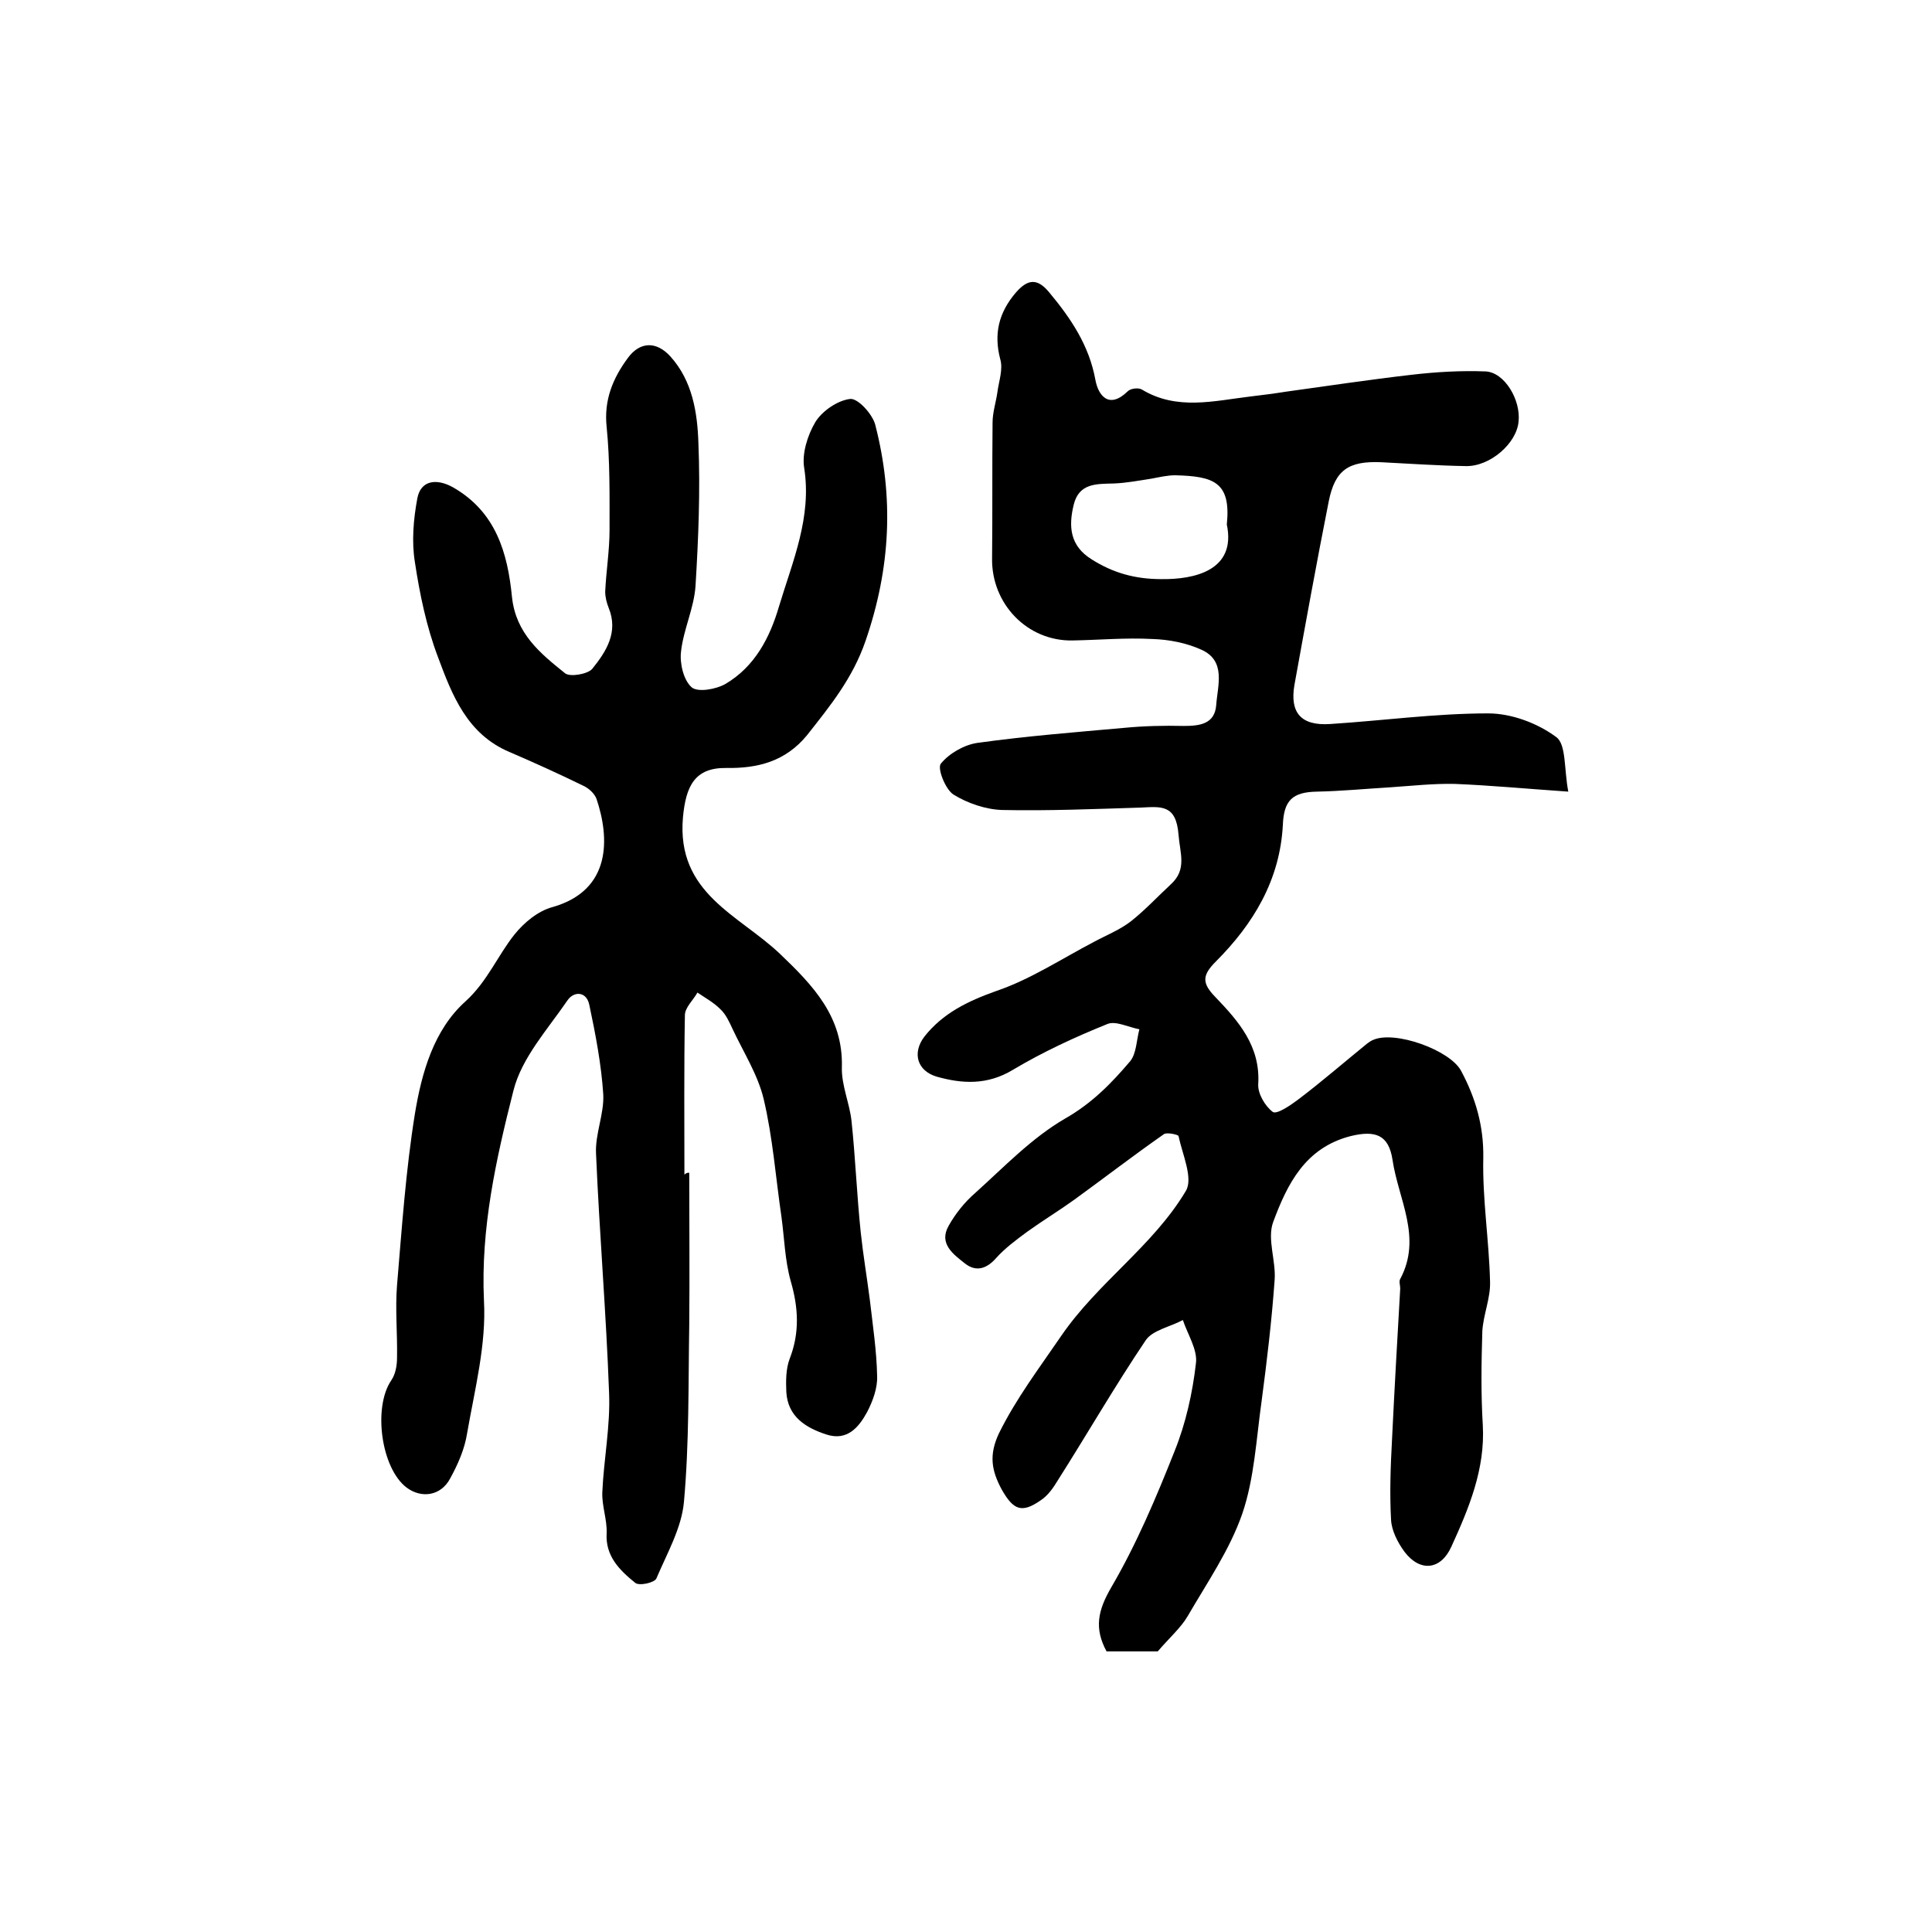
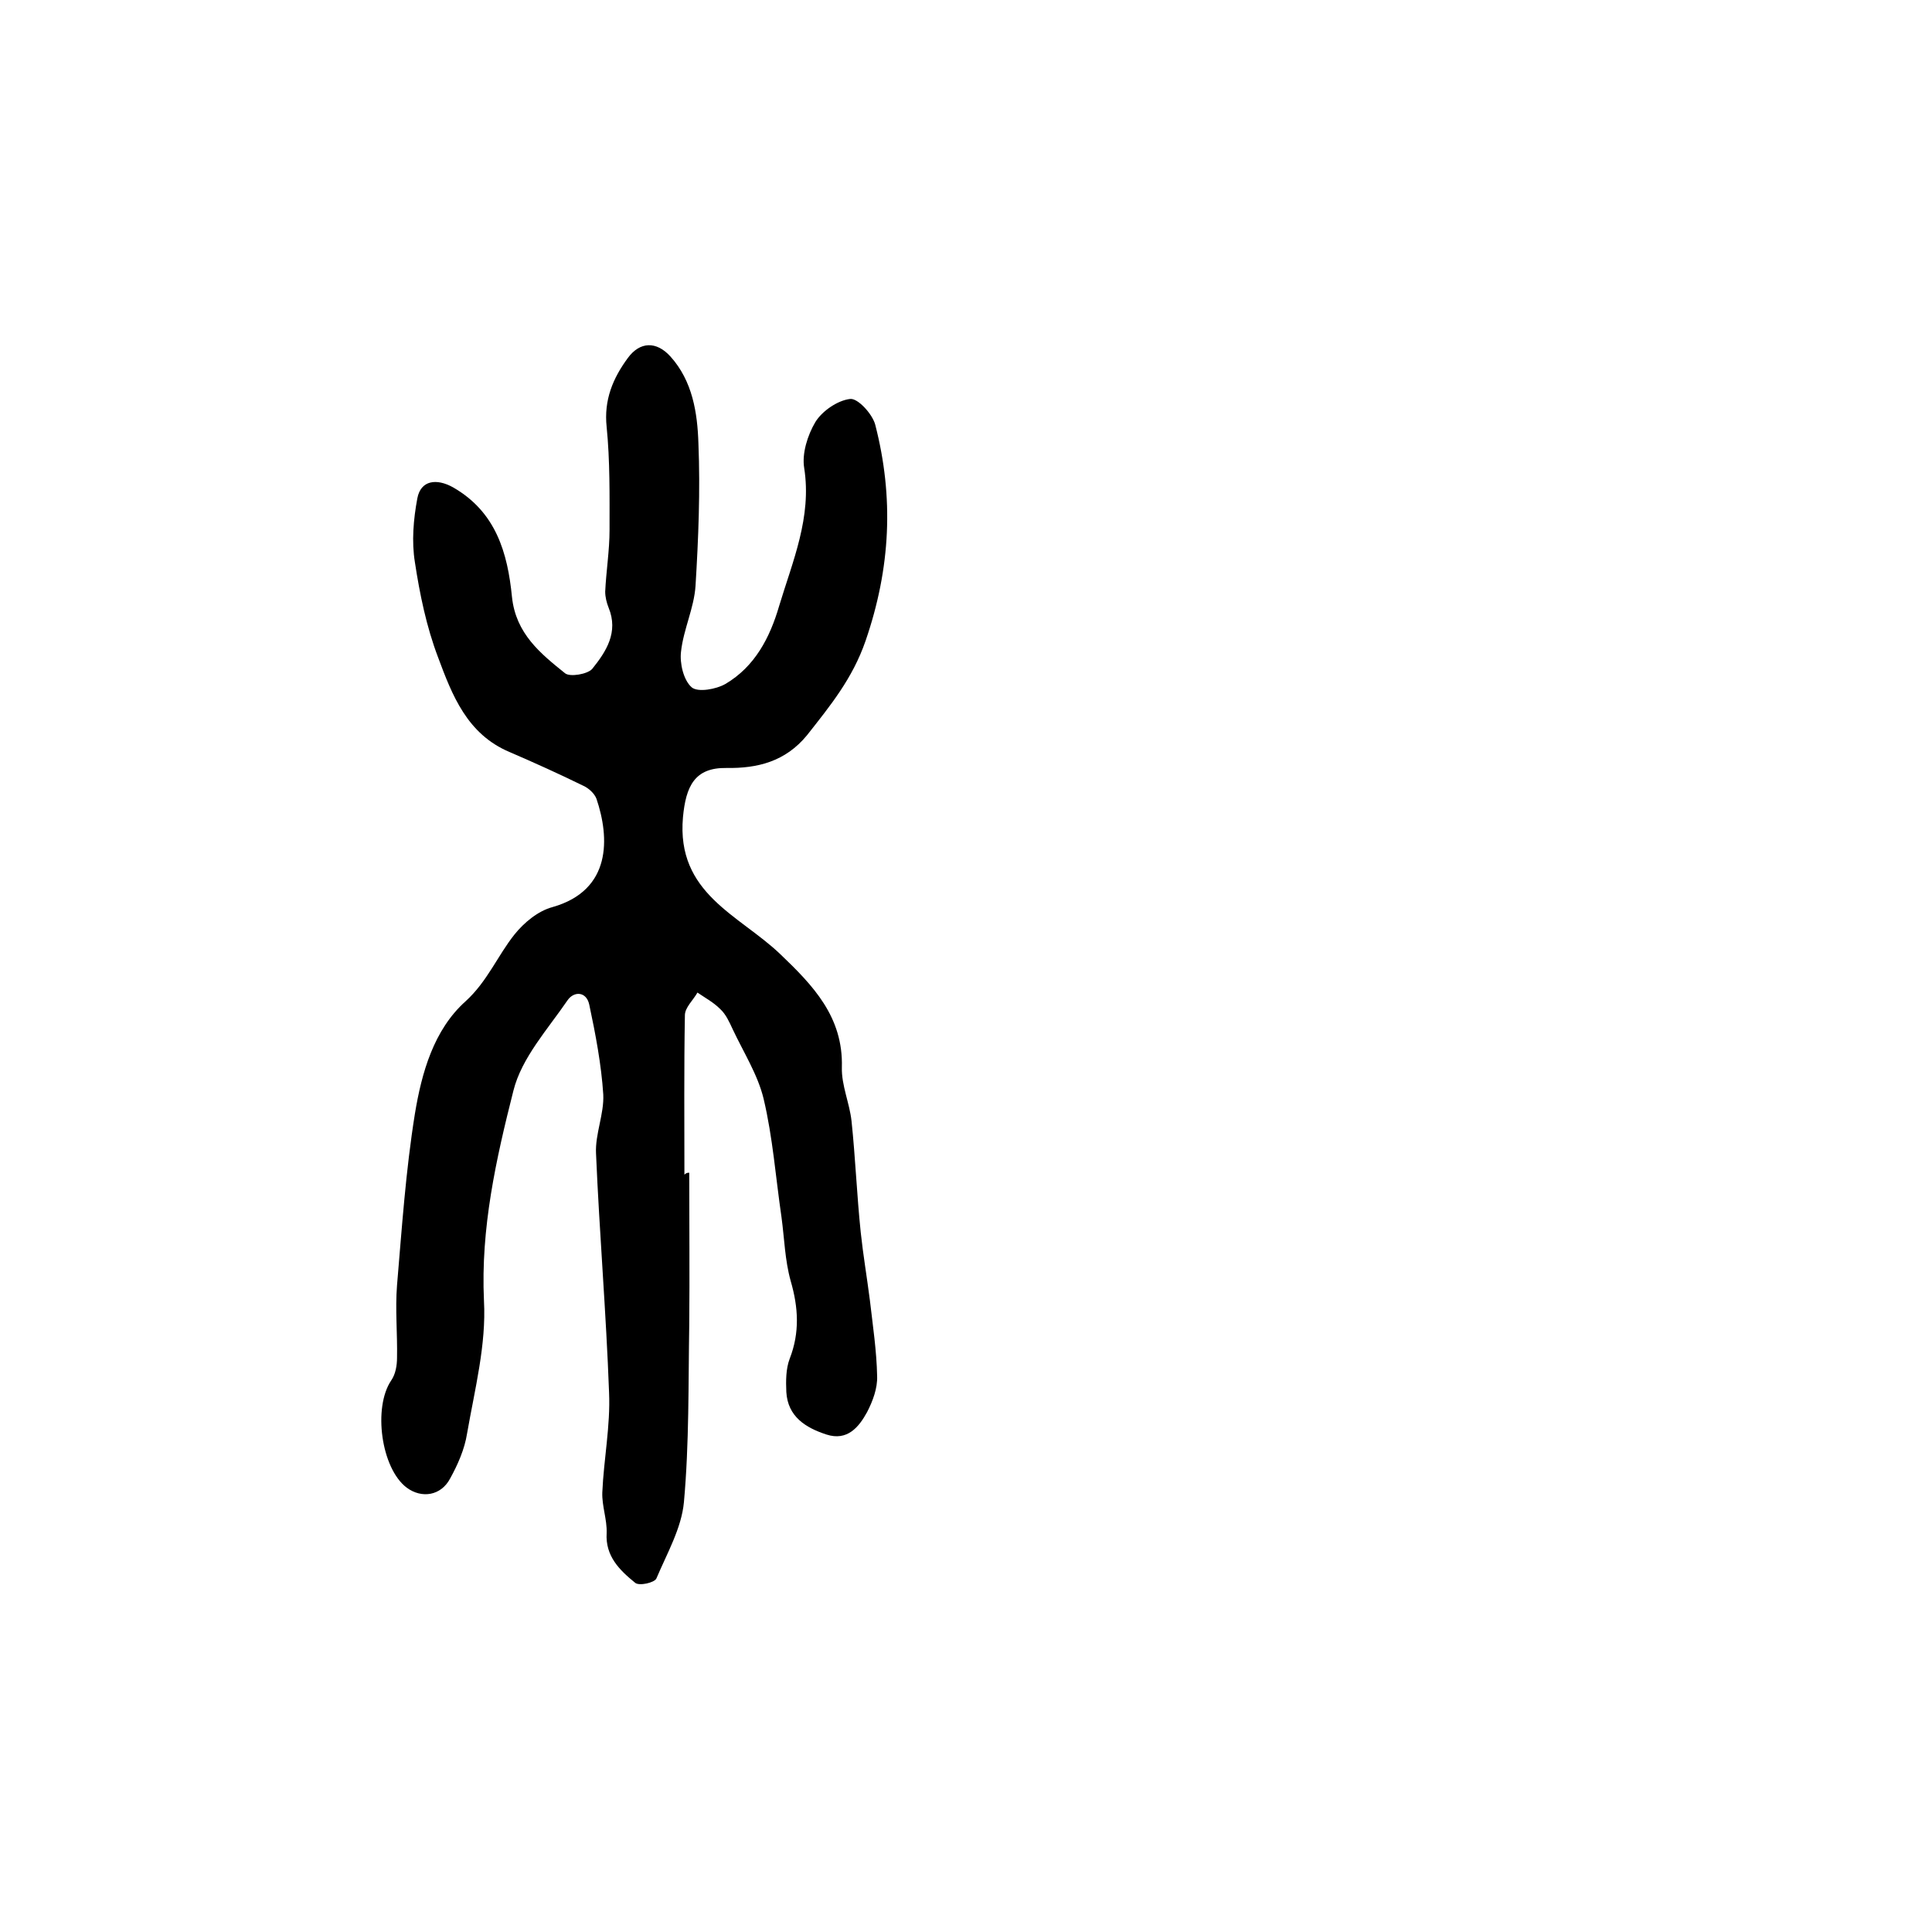
<svg xmlns="http://www.w3.org/2000/svg" version="1.1" id="图层_1" x="0px" y="0px" viewBox="0 0 400 400" style="enable-background:new 0 0 400 400;" xml:space="preserve">
  <style type="text/css">
	.st0{fill:#FFFFFF;}
</style>
  <g>
-     <path d="M239.7,341.9c-3.1,0-6.9,0-10.6,0c-2.6-4.8-1.8-8.5,1-13.3c5.2-8.9,9.3-18.6,13.1-28.2c2.3-5.7,3.7-12,4.4-18.1   c0.4-2.8-1.7-6-2.7-9c-2.6,1.4-6.3,2.1-7.7,4.2c-6.4,9.5-12.1,19.4-18.2,29c-0.9,1.5-2,3.1-3.5,4.1c-4,2.8-5.7,2-8.1-2.2   c-2.1-3.9-2.7-7.1-0.6-11.6c3.6-7.3,8.4-13.6,12.9-20.2c7.6-11.1,19-18.6,25.8-30c1.6-2.6-0.7-7.6-1.5-11.4c-0.1-0.3-2.4-0.8-3-0.4   c-6.3,4.4-12.4,9.1-18.6,13.6c-3.2,2.3-6.5,4.3-9.7,6.6c-2.3,1.7-4.6,3.4-6.4,5.4c-2,2.3-4.2,3-6.5,1.2c-2.4-1.9-5.5-4.1-3.4-7.8   c1.4-2.5,3.3-4.9,5.5-6.8c6-5.4,11.7-11.4,18.6-15.4c5.6-3.2,9.6-7.3,13.5-11.9c1.3-1.6,1.3-4.4,1.9-6.6c-2.2-0.4-4.9-1.8-6.6-1.1   c-6.7,2.7-13.4,5.8-19.6,9.5c-5.3,3.2-10.5,2.9-15.8,1.4c-4-1.2-5.1-4.9-2.5-8.3c3.8-4.8,8.9-7.3,14.8-9.4   c7.1-2.4,13.6-6.7,20.3-10.2c2.6-1.4,5.4-2.5,7.7-4.3c2.9-2.3,5.5-5.1,8.2-7.6c3.4-3.1,1.9-6.4,1.6-10.3c-0.5-6.3-3.6-5.8-7.8-5.6   c-9.6,0.3-19.2,0.7-28.7,0.5c-3.4-0.1-7.2-1.4-10.1-3.2c-1.7-1.1-3.4-5.5-2.6-6.4c1.7-2.1,4.8-3.9,7.6-4.3   c10.1-1.4,20.2-2.2,30.3-3.1c4.1-0.4,8.3-0.5,12.4-0.4c3.3,0,6.4-0.4,6.7-4.3c0.3-4.1,2.1-9.2-3.1-11.5c-3.1-1.4-6.7-2.1-10.1-2.2   c-5.5-0.3-11,0.2-16.5,0.3c-9.4,0.2-16.9-7.6-16.7-17.1c0.1-9.3,0-18.7,0.1-28c0-2.1,0.7-4.2,1-6.3c0.3-2.3,1.2-4.7,0.6-6.8   c-1.4-5.3-0.3-9.7,3.2-13.8c2.5-2.9,4.5-3,6.9-0.1c4.5,5.4,8.3,11,9.6,18.2c0.6,3.2,2.8,6.1,6.7,2.3c0.6-0.6,2.3-0.8,3-0.3   c7.2,4.3,14.8,2.3,22.3,1.4c2.5-0.3,4.9-0.6,7.4-1c8.7-1.2,17.3-2.5,26-3.5c5.1-0.6,10.3-0.9,15.4-0.7c3.9,0.2,7.3,5.9,6.8,10.4   c-0.4,4.5-5.9,9.3-10.9,9.2c-5.8-0.1-11.7-0.5-17.5-0.8c-6.8-0.3-9.6,1.6-10.9,8.1c-2.5,12.6-4.8,25.3-7.1,38   c-1,5.8,1.4,8.5,7.4,8.1c10.9-0.7,21.8-2.2,32.7-2.2c4.8,0,10.2,2,14.1,4.9c2.1,1.5,1.6,6.7,2.5,11.3c-8.7-0.6-16.1-1.3-23.5-1.6   c-4.4-0.1-8.9,0.4-13.3,0.7c-5.1,0.3-10.2,0.8-15.3,0.9c-5,0.1-6.8,1.8-7,6.9c-0.6,11.4-6.1,20.5-13.9,28.3   c-2.9,2.9-2.8,4.5-0.1,7.3c4.8,5,9.4,10.2,8.9,18.1c-0.1,1.9,1.4,4.5,3,5.7c0.8,0.6,3.6-1.3,5.2-2.5c4.9-3.7,9.5-7.7,14.3-11.6   c0.4-0.3,0.8-0.6,1.3-0.8c4.5-2,15.9,2.1,18.2,6.4c3,5.6,4.7,11.4,4.6,18c-0.2,8.6,1.2,17.1,1.4,25.7c0.1,3.4-1.4,6.8-1.6,10.2   c-0.2,6.5-0.3,13,0.1,19.5c0.5,9.1-2.9,17.2-6.5,25.1c-2.2,4.9-6.5,5.3-9.7,1.1c-1.4-1.9-2.7-4.4-2.8-6.7c-0.3-5.5-0.1-11,0.2-16.5   c0.5-10.4,1.1-20.9,1.7-31.3c0-0.7-0.3-1.5,0-2c4.6-8.6-0.4-16.5-1.6-24.7c-0.8-5.2-3.6-6.1-8.6-4.9c-9.5,2.4-13.2,10-16.1,17.8   c-1.3,3.5,0.6,8,0.3,12c-0.6,8.4-1.6,16.8-2.7,25.1c-1.1,7.8-1.5,16-4,23.3c-2.6,7.5-7.3,14.3-11.3,21.2   C244.5,337,242.1,339.1,239.7,341.9z M254,108.6c0.9-8.8-2.7-10-10.7-10.2c-1.6,0-3.3,0.4-4.9,0.7c-2.6,0.4-5.2,0.9-7.8,1   c-3.6,0.1-7.2-0.1-8.3,4.4c-1.1,4.5-0.8,8.5,3.7,11.3c4.4,2.8,9,4.1,14.4,4.1C247.3,120,256,118.1,254,108.6z" />
    <path d="M142.7,242.8c0,10.5,0.1,21,0,31.5c-0.2,12.2,0,24.5-1.1,36.7c-0.5,5.4-3.5,10.6-5.7,15.8c-0.4,0.9-3.6,1.6-4.4,0.9   c-3.2-2.6-6.2-5.5-5.9-10.3c0.1-2.8-1-5.6-0.9-8.4c0.3-6.9,1.7-13.8,1.4-20.7c-0.6-16.5-2-33-2.7-49.5c-0.2-4,1.7-8.2,1.5-12.2   c-0.4-6.2-1.6-12.5-2.9-18.6c-0.6-2.8-3.2-2.8-4.5-0.9c-4.1,6-9.5,11.9-11.2,18.7c-3.6,14.2-6.8,28.5-6.1,43.5   c0.5,9.1-1.9,18.3-3.5,27.5c-0.5,3.2-1.9,6.4-3.5,9.3c-1.9,3.6-5.9,4.2-9,1.9c-5.3-4-7-16.6-3.2-22.2c0.9-1.3,1.2-3.1,1.2-4.7   c0.1-5-0.4-10,0-15c1-11.8,1.8-23.7,3.7-35.5c1.4-8.5,3.9-17.4,10.5-23.3c4.5-4.1,6.6-9.4,10.1-13.8c2-2.5,4.9-4.9,7.9-5.7   c12.3-3.5,11.8-14.4,9.1-22.4c-0.4-1.1-1.6-2.2-2.7-2.7c-5.1-2.5-10.2-4.8-15.3-7c-8.8-3.7-11.9-11.8-14.8-19.6   c-2.4-6.3-3.8-13.1-4.8-19.7c-0.7-4.3-0.3-8.9,0.5-13.2c0.7-3.8,4-4.2,7.4-2.3c8.9,5.1,11.3,13.6,12.2,22.7   c0.8,7.6,5.9,11.7,11,15.8c1,0.8,4.6,0.2,5.6-0.9c2.9-3.6,5.5-7.6,3.4-12.7c-0.4-1-0.7-2.2-0.7-3.3c0.2-4.3,0.9-8.5,0.9-12.8   c0-7.1,0.1-14.3-0.6-21.3c-0.6-5.6,1.3-10.1,4.4-14.3c2.5-3.4,5.9-3.5,8.8-0.3c4.6,5.1,5.6,11.7,5.8,18c0.4,9.8,0,19.7-0.6,29.5   c-0.3,4.6-2.5,9-3,13.6c-0.3,2.4,0.5,5.9,2.2,7.4c1.3,1.1,5.1,0.4,7-0.7c6.1-3.6,9.2-9.6,11.1-16.1c2.8-9.3,6.8-18.4,5.2-28.6   c-0.5-3,0.7-6.8,2.3-9.5c1.4-2.3,4.6-4.5,7.2-4.8c1.6-0.2,4.6,3.1,5.2,5.3c3.9,15.1,3.2,29.7-2,44.8c-2.7,7.8-7.3,13.4-12.1,19.5   c-4.5,5.5-10.3,6.9-16.7,6.8c-6.6-0.1-8.4,3.8-9,10.2c-1.4,15.8,11.6,20.2,20.1,28.3c6.8,6.5,13.1,13,12.8,23.5   c-0.1,3.7,1.6,7.4,2,11.1c0.8,7.6,1.1,15.3,1.9,23c0.5,4.7,1.3,9.4,1.9,14.1c0.6,5.2,1.4,10.5,1.5,15.7c0.1,2.5-0.9,5.2-2.1,7.5   c-1.7,3.1-4.1,6-8.4,4.6c-4.3-1.4-8-3.7-8.3-8.8c-0.1-2.3-0.1-4.8,0.7-6.9c2.1-5.4,1.8-10.6,0.2-16.1c-1.2-4.3-1.3-8.8-1.9-13.2   c-1.2-8.2-1.8-16.5-3.7-24.5c-1.2-5-4.2-9.7-6.4-14.4c-0.7-1.5-1.4-3.1-2.6-4.2c-1.4-1.4-3.1-2.3-4.7-3.4c-0.9,1.6-2.6,3.1-2.6,4.7   c-0.2,11-0.1,22-0.1,33C142.1,242.8,142.4,242.8,142.7,242.8z" />
  </g>
</svg>